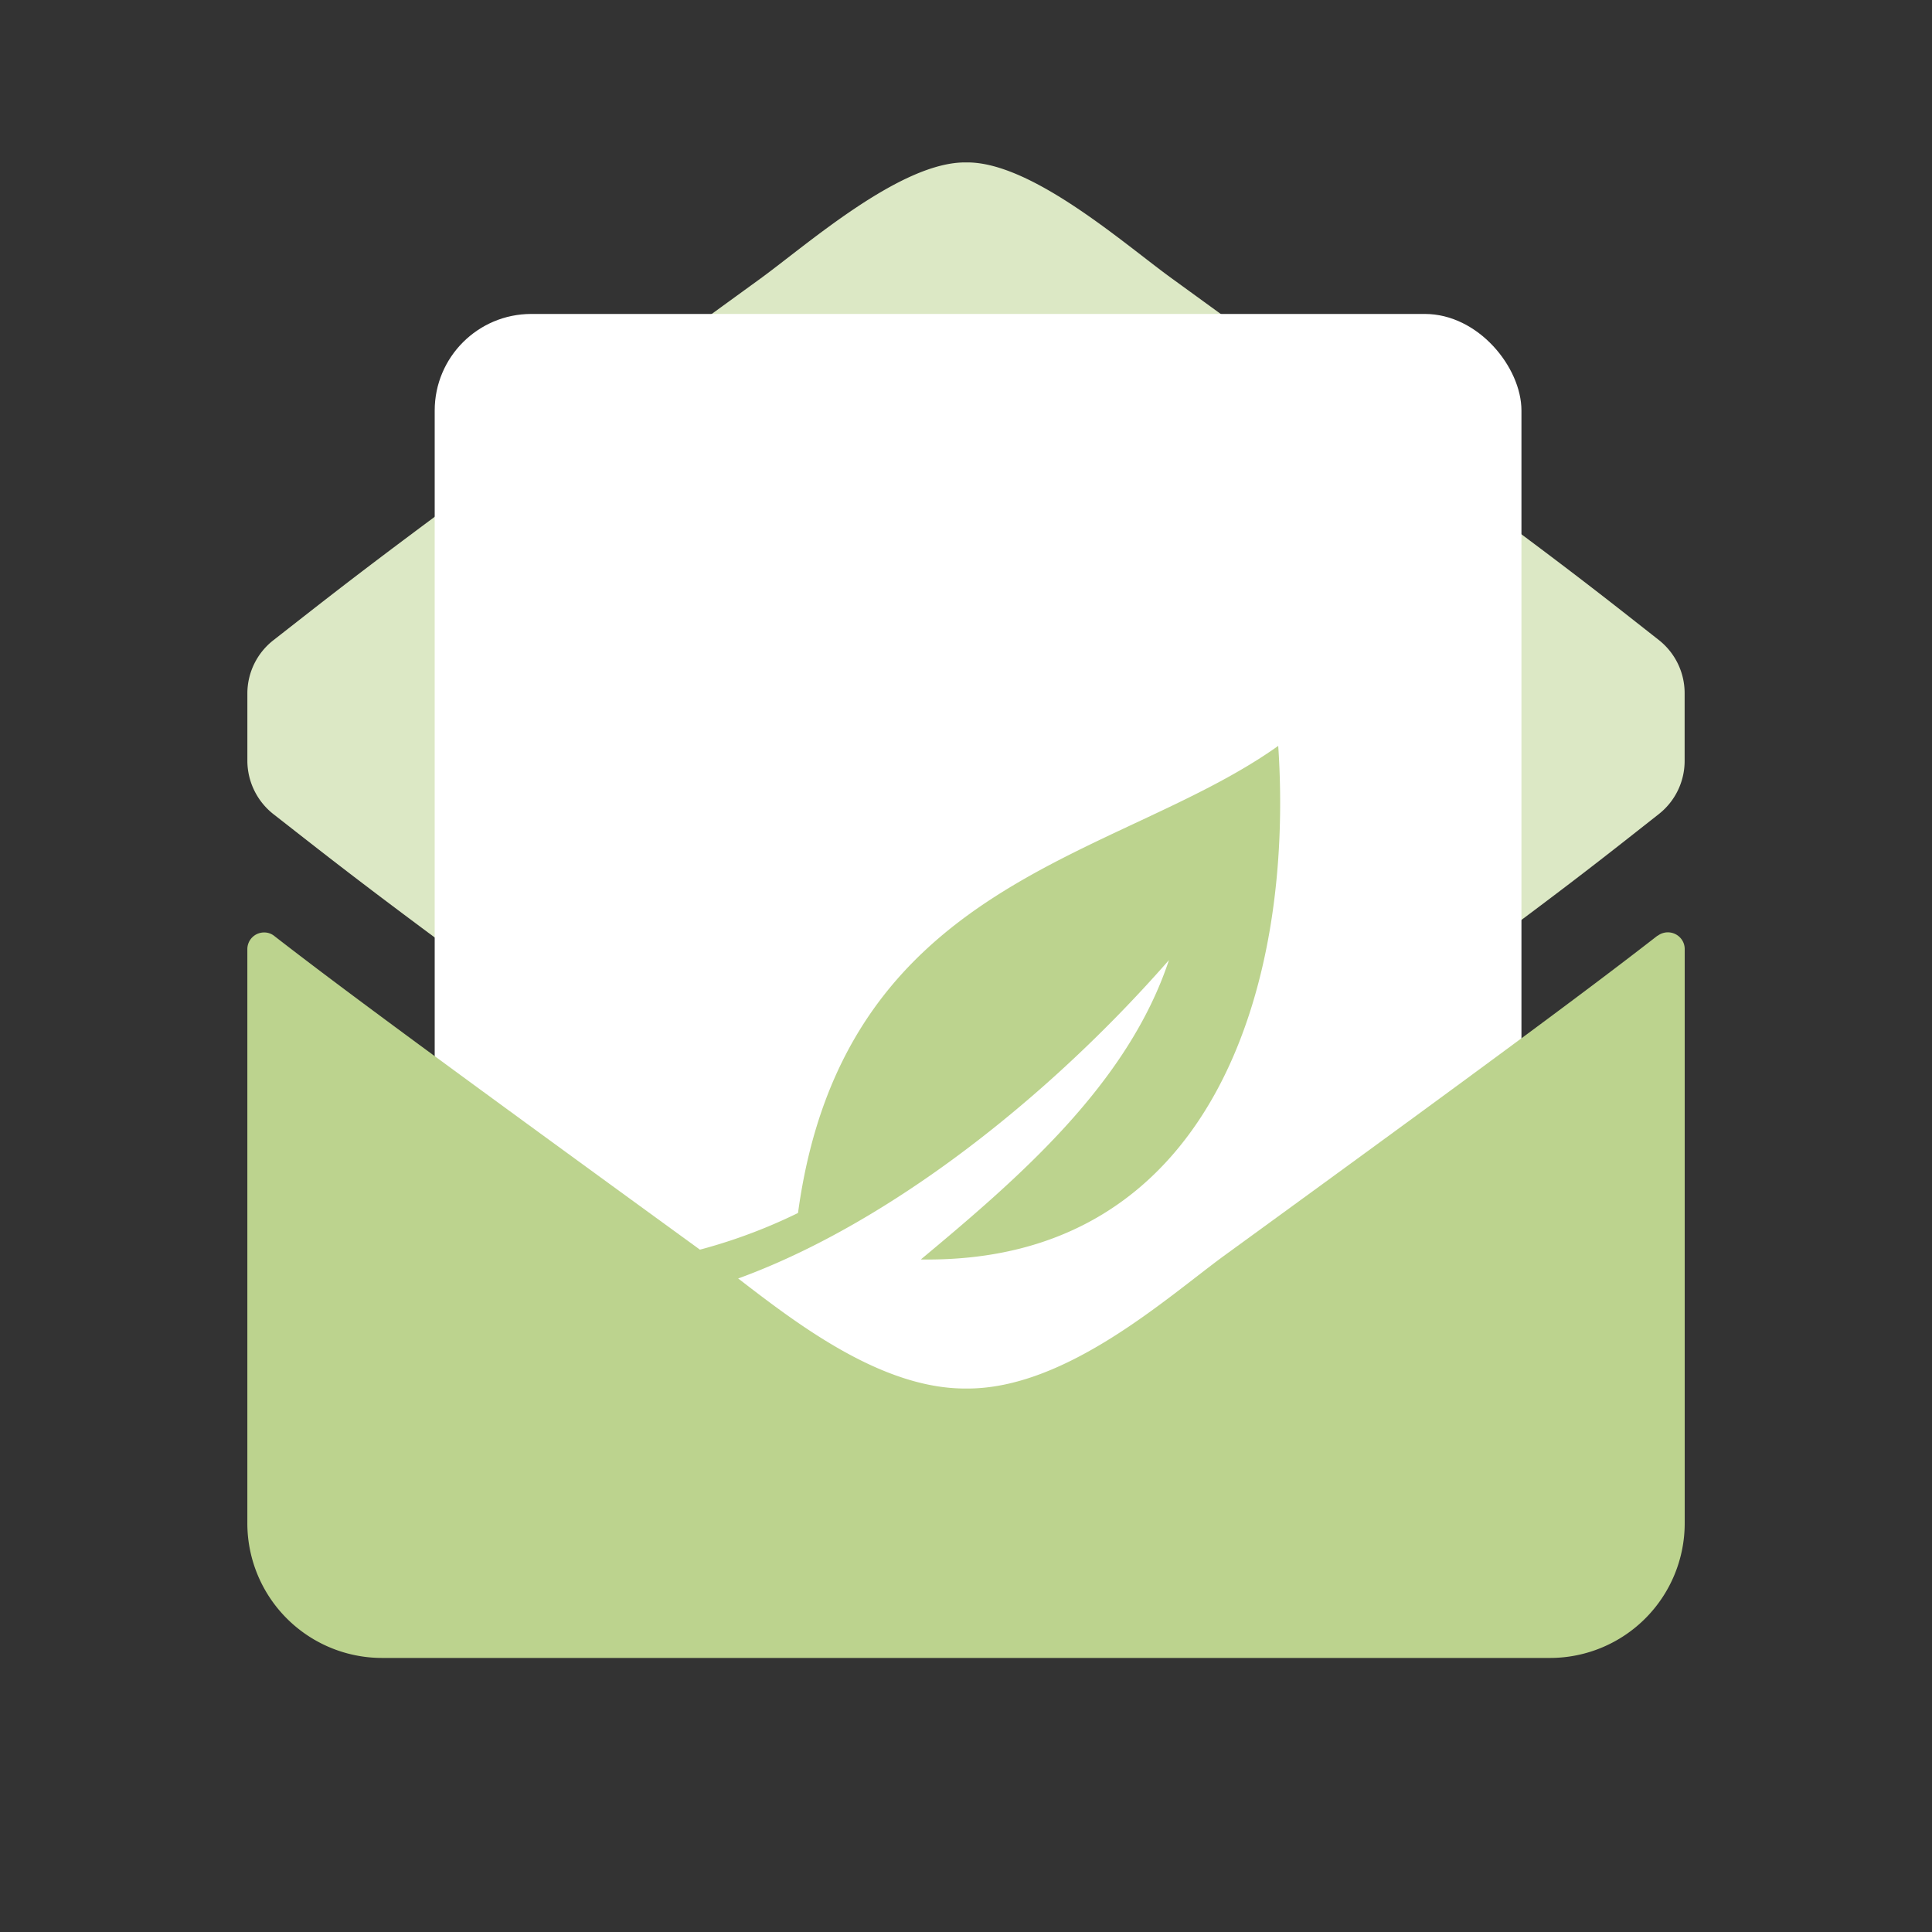
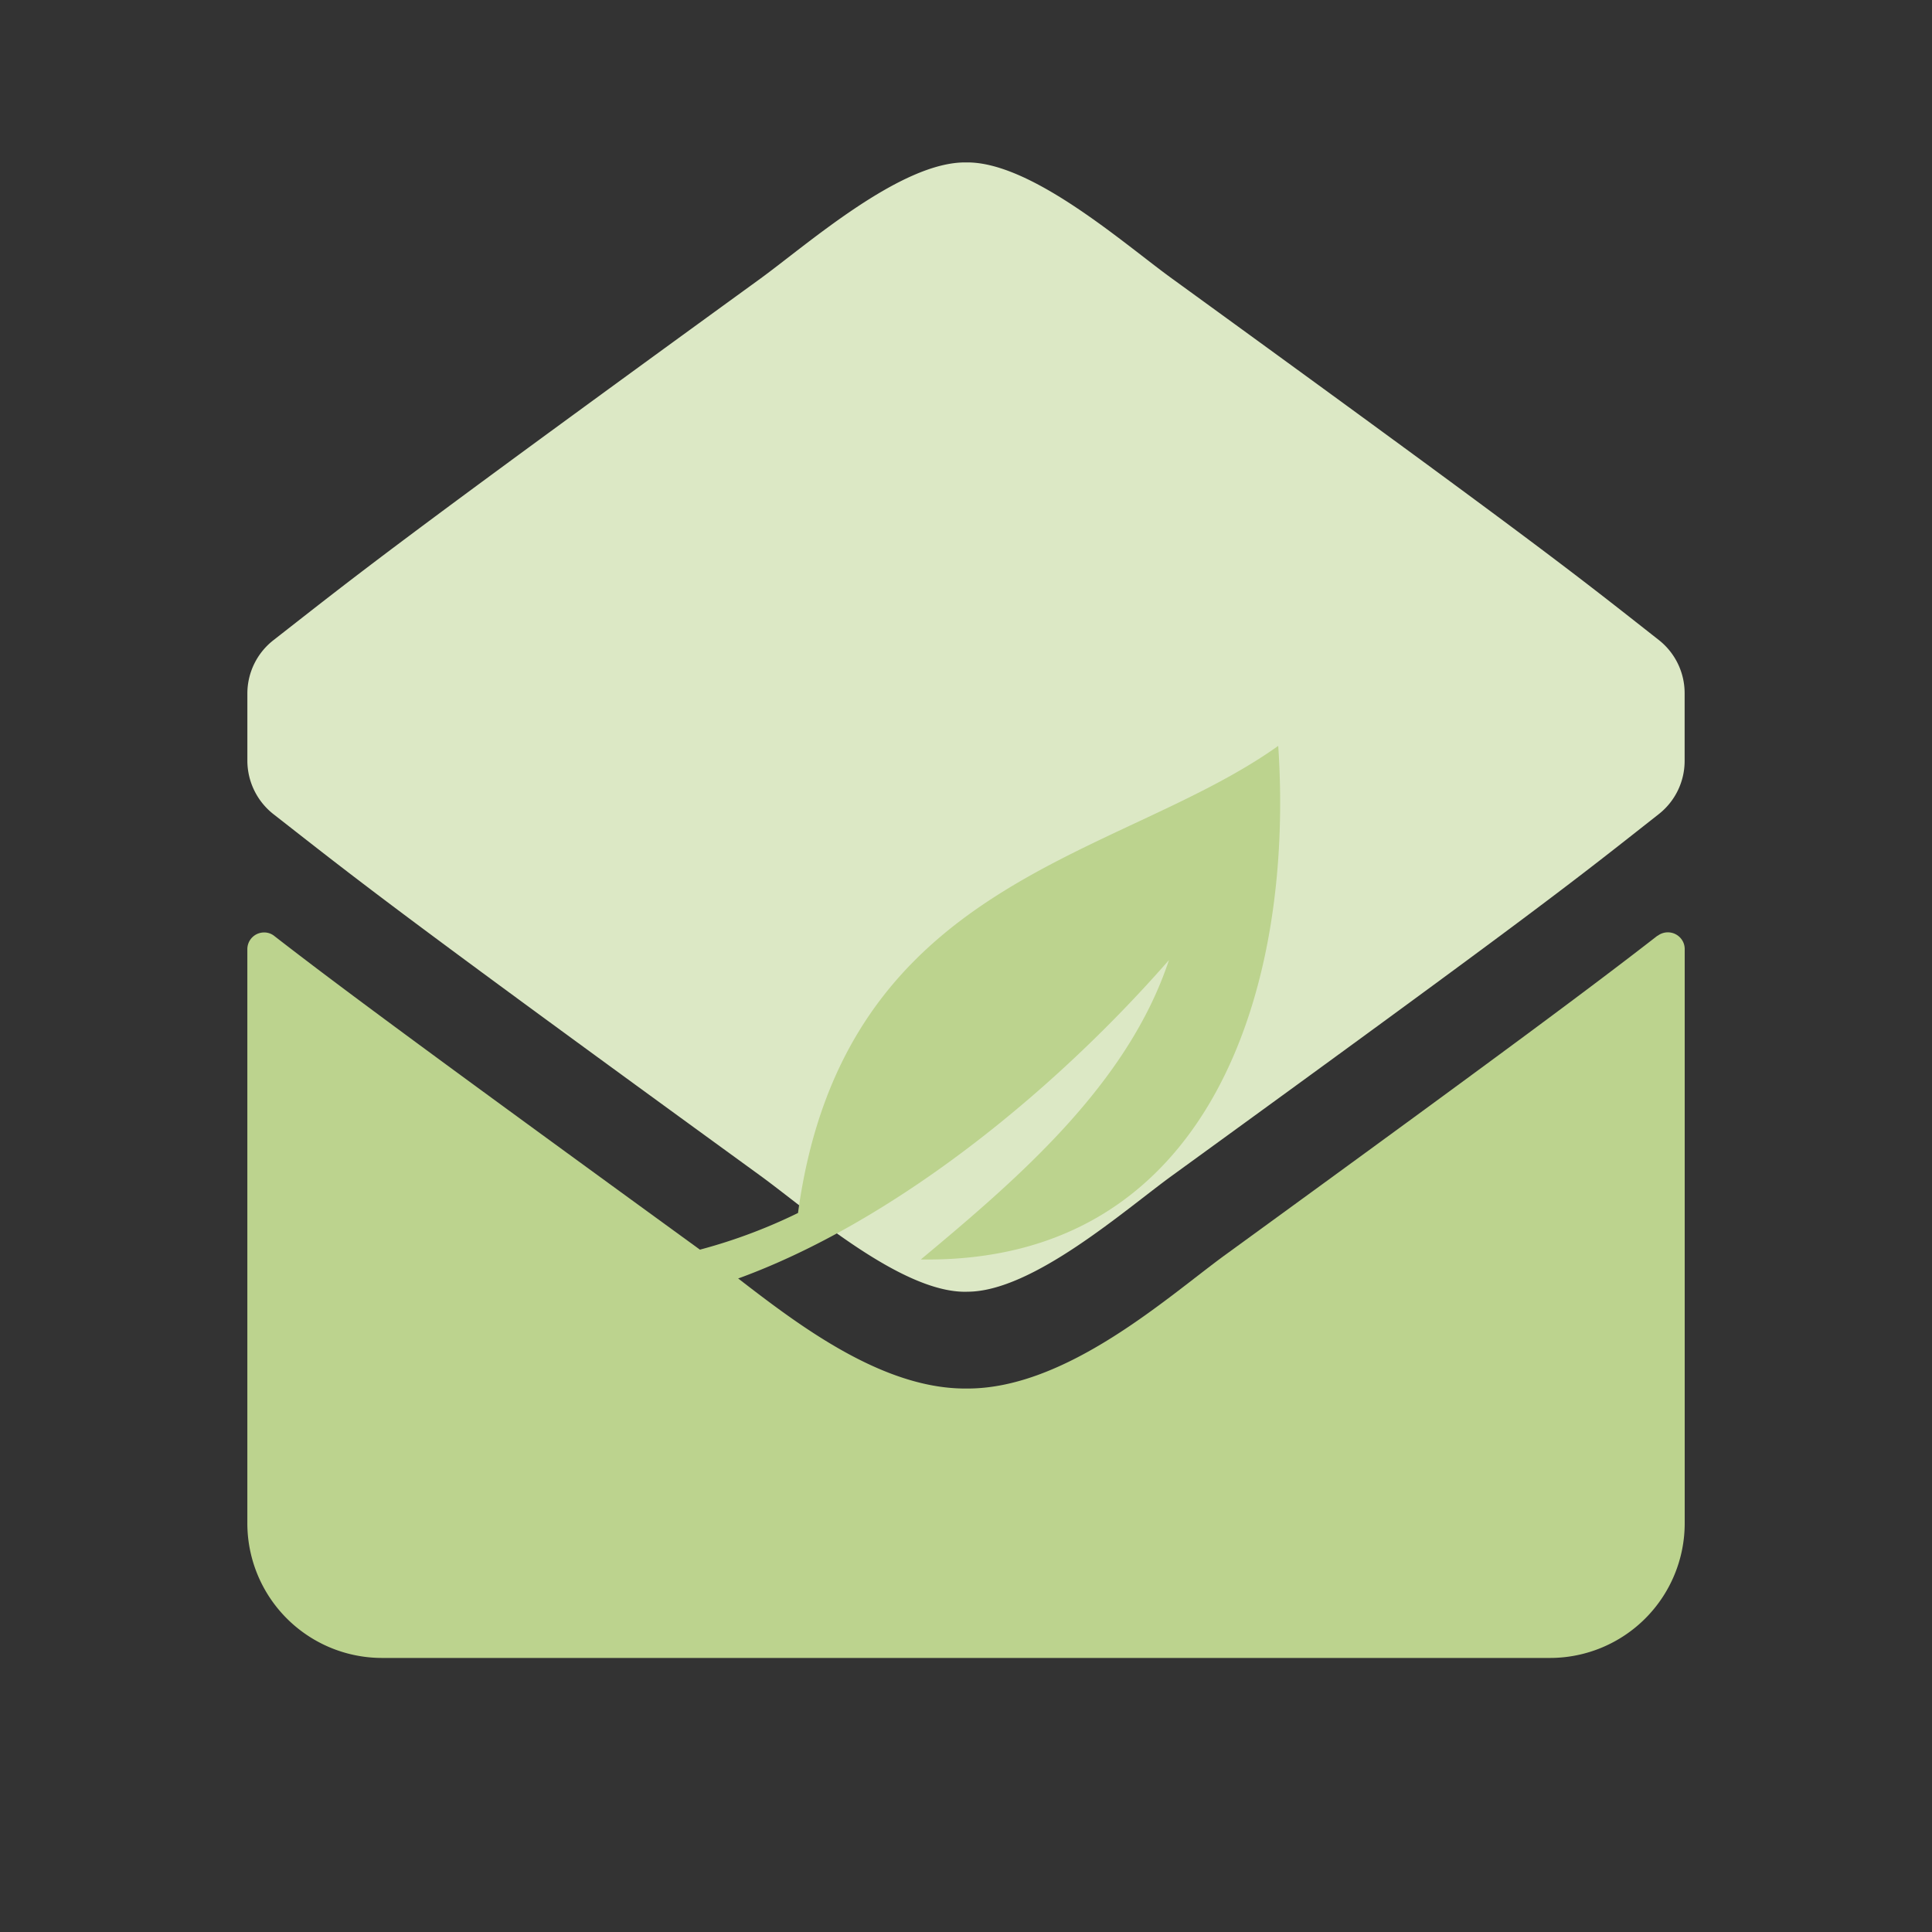
<svg xmlns="http://www.w3.org/2000/svg" width="80" height="80" viewBox="0 0 80 80">
  <rect x="0" y="0" width="80" height="80" fill="#333333" stroke="none" />
  <defs>
    <clipPath id="a">
      <rect width="25.017" height="22.745" fill="#bcd38e" />
    </clipPath>
    <clipPath id="c">
      <rect width="80" height="80" />
    </clipPath>
  </defs>
  <g id="b" clip-path="url(#c)">
    <path d="M21526.764,14489.763c-2.7.044-6.584-3.4-8.543-4.82-15.418-11.2-16.592-12.183-20.152-14.964a2.82,2.82,0,0,1-1.07-2.19v-2.813a2.8,2.8,0,0,1,1.07-2.186c3.561-2.781,4.734-3.771,20.152-14.964,1.959-1.423,5.844-4.869,8.543-4.826,2.7-.043,6.572,3.4,8.531,4.815,15.43,11.2,16.6,12.172,20.146,14.958a2.8,2.8,0,0,1,1.072,2.2v2.813a2.8,2.8,0,0,1-1.072,2.2c-3.549,2.792-4.717,3.766-20.146,14.964-1.945,1.409-5.783,4.811-8.48,4.811Z" transform="translate(-21486.756 -14436.274)" fill="#dce8c5" stroke="rgba(0,0,0,0)" stroke-miterlimit="10" stroke-width="1" />
-     <rect width="45" height="51" rx="4" transform="translate(18 13)" fill="#fff" />
    <path d="M58.393,18.555a.7.7,0,0,1,.984.129.679.679,0,0,1,.141.415V42.874a5.578,5.578,0,0,1-5.574,5.581H5.579A5.58,5.58,0,0,1,0,42.874V19.114a.693.693,0,0,1,.69-.7.664.664,0,0,1,.435.153c2.605,2.02,6.063,4.585,17.916,13.2,2.45,1.787,6.59,5.557,10.72,5.532,4.148.037,8.37-3.814,10.73-5.532,11.855-8.619,15.3-11.2,17.9-13.219" transform="translate(10.242 20.197)" fill="#bcd38e" />
    <g transform="translate(27.992 30.885)">
      <g transform="translate(0 0)" clip-path="url(#a)">
        <path d="M20.411,8.871c-5.7,6.512-13.332,12.2-20.084,13.874L0,21.1a22.229,22.229,0,0,0,5.052-1.758C6.935,5.46,18.273,4.749,24.937,0c.672,10-2.79,21.446-14.8,21.267,4.036-3.364,8.569-7.253,10.276-12.4" fill="#bcd38e" />
      </g>
    </g>
  </g>
</svg>